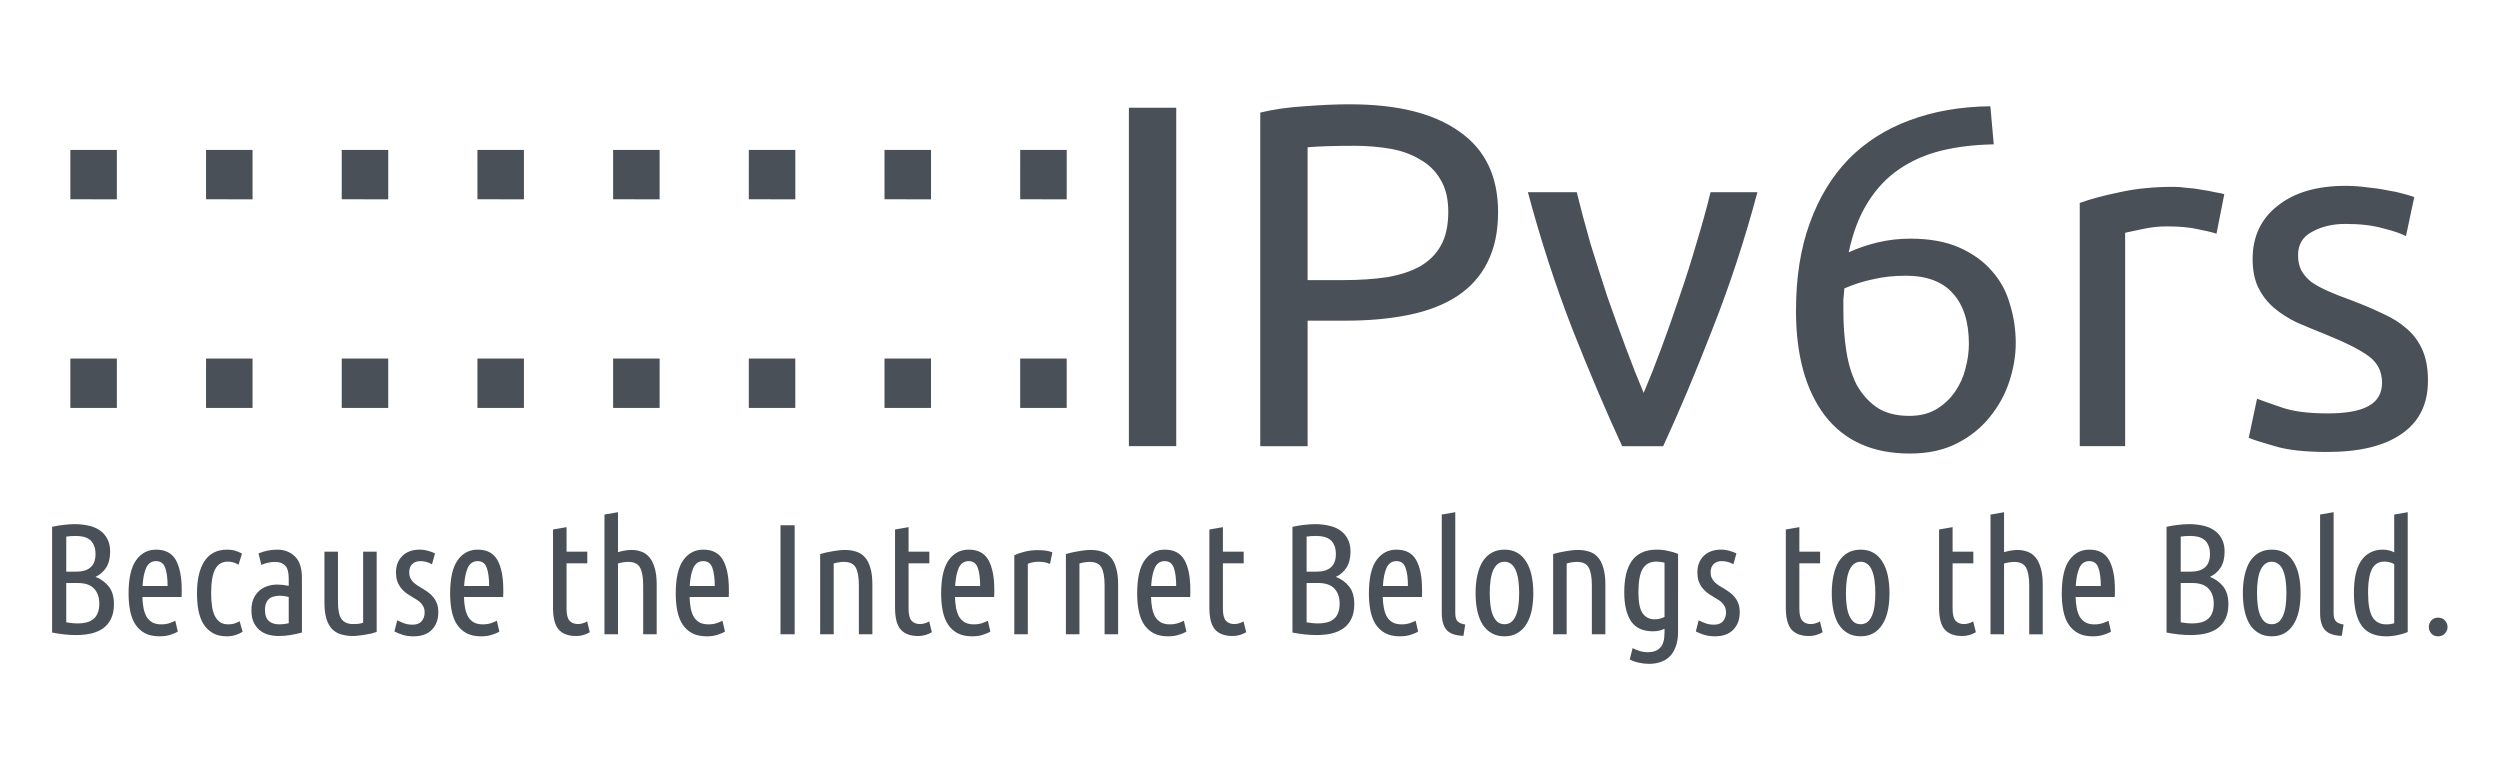
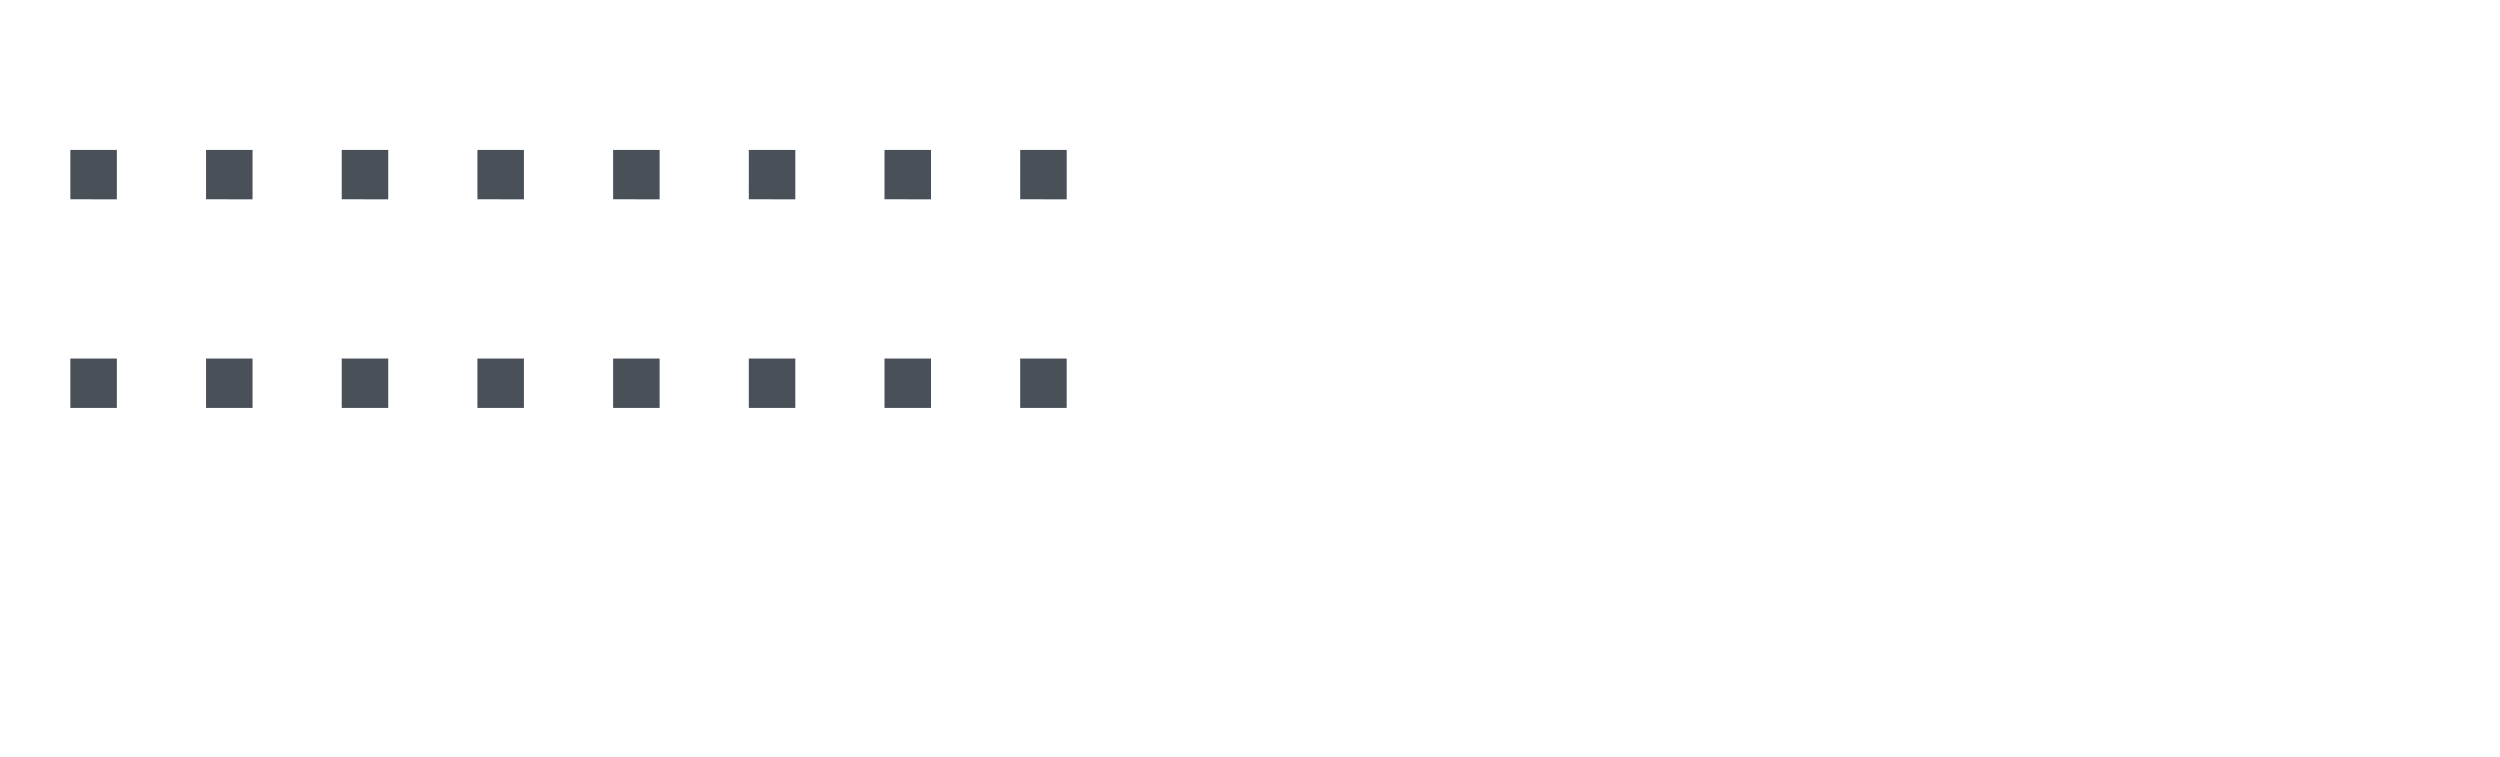
<svg xmlns="http://www.w3.org/2000/svg" xmlns:ns1="http://sodipodi.sourceforge.net/DTD/sodipodi-0.dtd" xmlns:ns2="http://www.inkscape.org/namespaces/inkscape" width="429.997" height="130.137" viewBox="0 0 113.77 34.432" version="1.1" id="svg16" ns1:docname="13.svg" ns2:version="1.1.2 (0a00cf5339, 2022-02-04)">
  <g id="g2286" transform="matrix(1.125,0,0,1.125,-10.124,-2.462)">
-     <path d="m 54.664,6.546 h 1.916 v 13.69 h -1.916 z m 8.949,-0.138 q 2.884,0 4.425,1.106 1.561,1.086 1.561,3.26 0,1.185 -0.435,2.035 -0.415,0.83 -1.225,1.363 -0.79,0.514 -1.936,0.751 -1.146,0.237 -2.588,0.237 h -1.521 v 5.077 H 59.979 V 6.743 q 0.81,-0.198 1.798,-0.257 1.008,-0.079 1.837,-0.079 z m 0.158,1.679 q -1.225,0 -1.877,0.059 v 5.373 h 1.442 q 0.988,0 1.778,-0.119 0.79,-0.138 1.324,-0.435 0.553,-0.316 0.85,-0.849 0.296,-0.533 0.296,-1.363 0,-0.79 -0.316,-1.304 Q 66.972,8.936 66.439,8.639 65.925,8.324 65.234,8.205 64.542,8.086 63.772,8.086 Z m 16.318,1.877 q -0.77,2.884 -1.817,5.532 -1.027,2.647 -1.995,4.741 H 74.618 Q 73.649,18.142 72.602,15.495 71.575,12.848 70.805,9.963 h 1.976 q 0.237,0.968 0.553,2.074 0.336,1.087 0.692,2.173 0.375,1.067 0.751,2.074 0.375,1.008 0.711,1.798 0.336,-0.79 0.711,-1.798 0.375,-1.008 0.731,-2.074 0.375,-1.087 0.691,-2.173 0.336,-1.106 0.573,-2.074 z m 1.561,4.781 q 0,-1.995 0.553,-3.517 0.553,-1.541 1.561,-2.588 1.027,-1.047 2.469,-1.58 1.462,-0.553 3.279,-0.573 l 0.138,1.541 q -1.165,0.02 -2.134,0.257 -0.948,0.237 -1.699,0.751 -0.751,0.514 -1.265,1.344 -0.513,0.81 -0.77,2.015 0.514,-0.237 1.146,-0.395 0.652,-0.158 1.343,-0.158 1.166,0 1.976,0.356 0.81,0.356 1.324,0.948 0.514,0.573 0.731,1.343 0.237,0.751 0.237,1.581 0,0.751 -0.257,1.541 -0.257,0.79 -0.79,1.442 -0.514,0.652 -1.324,1.067 -0.81,0.415 -1.916,0.415 -2.252,0 -3.437,-1.541 -1.166,-1.541 -1.166,-4.247 z m 4.425,-1.403 q -0.691,0 -1.284,0.138 -0.593,0.119 -1.185,0.375 -0.02,0.217 -0.04,0.455 v 0.434 q 0,0.869 0.119,1.64 0.119,0.77 0.415,1.363 0.316,0.573 0.83,0.928 0.514,0.336 1.304,0.336 0.652,0 1.106,-0.277 0.454,-0.276 0.751,-0.711 0.296,-0.435 0.415,-0.929 0.138,-0.513 0.138,-0.988 0,-1.343 -0.652,-2.054 -0.632,-0.711 -1.916,-0.711 z M 96.921,9.746 q 0.237,0 0.533,0.04 0.316,0.02 0.613,0.079 0.296,0.04 0.533,0.099 0.257,0.04 0.375,0.079 l -0.316,1.6 q -0.217,-0.079 -0.731,-0.178 -0.494,-0.119 -1.284,-0.119 -0.514,0 -1.027,0.119 -0.494,0.099 -0.652,0.138 v 8.633 H 93.128 V 10.398 Q 93.78,10.161 94.748,9.963 95.716,9.746 96.921,9.746 Z m 6.223,9.166 q 1.126,0 1.659,-0.296 0.553,-0.296 0.553,-0.948 0,-0.672 -0.533,-1.067 -0.533,-0.395 -1.758,-0.889 -0.593,-0.237 -1.146,-0.474 -0.533,-0.257 -0.929,-0.593 -0.395,-0.336 -0.632,-0.81 -0.237,-0.474 -0.237,-1.166 0,-1.363 1.008,-2.153 1.008,-0.81 2.746,-0.81 0.434,0 0.869,0.059 0.435,0.04 0.81,0.119 0.375,0.059 0.652,0.138 0.296,0.079 0.454,0.138 l -0.336,1.58 q -0.296,-0.158 -0.928,-0.316 -0.632,-0.178 -1.521,-0.178 -0.77,0 -1.343,0.316 -0.573,0.296 -0.573,0.948 0,0.336 0.119,0.593 0.138,0.257 0.395,0.474 0.276,0.198 0.672,0.375 0.395,0.178 0.948,0.375 0.731,0.277 1.304,0.553 0.573,0.257 0.968,0.613 0.415,0.356 0.632,0.869 0.217,0.494 0.217,1.225 0,1.422 -1.067,2.153 -1.047,0.731 -3.003,0.731 -1.363,0 -2.133,-0.237 -0.77,-0.217 -1.047,-0.336 l 0.336,-1.58 q 0.316,0.119 1.008,0.356 0.691,0.237 1.837,0.237 z" style="white-space:pre;shape-padding:4.674;fill:#495057;fill-opacity:1;stroke-width:0.265" aria-label="IPv6rs" id="path6" />
    <path d="M 11.845,10.25 V 8.254 h 1.881 v 1.997 z m 0,8.44 v -1.997 h 1.881 v 1.997 z m 5.489,-8.44 V 8.254 h 1.881 v 1.997 z m 0,8.44 v -1.997 h 1.881 v 1.997 z m 5.489,-8.44 V 8.254 h 1.881 v 1.997 z m 0,8.44 v -1.997 h 1.881 v 1.997 z m 5.489,-8.44 V 8.254 h 1.881 v 1.997 z m 0,8.44 v -1.997 h 1.881 v 1.997 z m 5.489,-8.44 V 8.254 h 1.881 v 1.997 z m 0,8.44 v -1.997 h 1.881 v 1.997 z m 5.489,-8.44 V 8.254 h 1.881 v 1.997 z m 0,8.44 v -1.997 h 1.881 v 1.997 z m 5.489,-8.44 V 8.254 h 1.881 v 1.997 z m 0,8.44 v -1.997 h 1.881 v 1.997 z m 5.489,-8.44 V 8.254 h 1.881 v 1.997 z m 0,8.44 v -1.997 h 1.881 v 1.997 z" style="white-space:pre;shape-padding:4.674;fill:#495057;fill-opacity:1;stroke-width:0.265" aria-label="::::::::" id="path8" />
    <g style="white-space:pre;fill:#495057;fill-opacity:1" aria-label="Because the Internet Belongs to the Bold." id="g14" transform="matrix(0.902,0,0,0.902,8.247,-1.034)">
-       <path d="m 3.805,29.21 h 0.438 q 0.874,0 0.874,-0.79 0,-0.247 -0.077,-0.403 Q 4.97,27.855 4.85,27.77 4.73,27.679 4.567,27.643 4.412,27.608 4.236,27.608 q -0.106,0 -0.22,0.007 -0.105,0.007 -0.21,0.021 z m 0,0.508 v 1.764 q 0.134,0.02 0.261,0.035 0.134,0.014 0.261,0.014 0.198,0 0.374,-0.042 0.177,-0.043 0.304,-0.142 0.134,-0.098 0.204,-0.268 0.078,-0.176 0.078,-0.43 0,-0.437 -0.24,-0.684 Q 4.814,29.718 4.313,29.718 Z M 3.17,27.198 q 0.247,-0.056 0.501,-0.084 0.261,-0.035 0.515,-0.035 0.318,0 0.6,0.063 0.29,0.057 0.508,0.205 0.219,0.141 0.346,0.381 0.134,0.233 0.134,0.586 0,0.437 -0.184,0.72 -0.183,0.274 -0.473,0.409 0.36,0.14 0.593,0.43 0.233,0.29 0.233,0.797 0,0.381 -0.127,0.642 -0.12,0.261 -0.346,0.43 -0.226,0.163 -0.543,0.24 -0.31,0.071 -0.684,0.071 -0.247,0 -0.515,-0.028 Q 3.459,31.997 3.17,31.94 Z m 4.05,3.148 q 0.007,0.268 0.05,0.493 0.042,0.22 0.134,0.388 0.098,0.163 0.254,0.254 0.162,0.092 0.409,0.092 0.204,0 0.374,-0.056 0.176,-0.064 0.254,-0.106 l 0.113,0.487 q -0.092,0.063 -0.31,0.134 -0.213,0.077 -0.509,0.077 -0.388,0 -0.656,-0.14 Q 7.072,31.827 6.903,31.573 6.74,31.319 6.67,30.966 6.6,30.614 6.6,30.19 q 0,-1.023 0.338,-1.495 0.339,-0.473 0.896,-0.473 0.628,0 0.889,0.473 0.26,0.472 0.26,1.326 v 0.162 q 0,0.078 -0.006,0.163 z m 0.614,-1.61 q -0.304,0 -0.445,0.304 -0.134,0.304 -0.162,0.812 H 8.35 q 0,-0.515 -0.106,-0.812 -0.106,-0.303 -0.41,-0.303 z m 3.175,3.373 q -0.381,0 -0.635,-0.148 Q 10.12,31.813 9.958,31.559 9.802,31.299 9.732,30.945 9.668,30.593 9.668,30.176 q 0,-0.917 0.332,-1.432 0.339,-0.522 1.016,-0.522 0.205,0 0.367,0.05 0.162,0.049 0.303,0.126 l -0.155,0.501 q -0.219,-0.14 -0.487,-0.14 -0.38,0 -0.564,0.345 -0.177,0.346 -0.177,1.072 0,0.304 0.036,0.565 0.035,0.254 0.12,0.437 0.091,0.184 0.232,0.29 0.149,0.105 0.374,0.105 0.156,0 0.275,-0.035 0.127,-0.042 0.24,-0.106 l 0.134,0.473 q -0.112,0.077 -0.303,0.141 -0.183,0.063 -0.402,0.063 z m 1.418,-3.718 q 0.183,-0.077 0.388,-0.12 0.205,-0.049 0.445,-0.049 0.493,0 0.804,0.31 0.31,0.304 0.31,0.953 v 2.455 q -0.254,0.07 -0.522,0.113 -0.26,0.042 -0.515,0.042 -0.255,0 -0.48,-0.063 -0.218,-0.064 -0.388,-0.205 -0.162,-0.14 -0.26,-0.352 -0.1,-0.22 -0.1,-0.53 0,-0.289 0.085,-0.5 0.092,-0.22 0.247,-0.36 0.155,-0.149 0.367,-0.22 0.212,-0.077 0.459,-0.077 0.232,0 0.515,0.057 v -0.339 q 0,-0.41 -0.163,-0.571 -0.155,-0.163 -0.451,-0.163 -0.162,0 -0.31,0.036 -0.142,0.028 -0.304,0.098 z m 0.29,2.547 q 0,0.325 0.169,0.48 0.169,0.155 0.48,0.155 0.19,0 0.416,-0.049 v -1.178 q -0.212,-0.057 -0.417,-0.057 -0.134,0 -0.254,0.036 -0.12,0.028 -0.211,0.105 -0.085,0.07 -0.134,0.198 -0.05,0.12 -0.05,0.31 z m 5.009,0.974 q -0.092,0.035 -0.226,0.07 -0.127,0.029 -0.275,0.05 -0.141,0.028 -0.29,0.042 -0.14,0.021 -0.26,0.021 -0.29,0 -0.53,-0.07 -0.24,-0.064 -0.41,-0.233 -0.168,-0.17 -0.26,-0.459 -0.092,-0.296 -0.092,-0.74 v -2.28 h 0.607 v 2.258 q 0,0.544 0.162,0.77 0.17,0.218 0.508,0.218 0.113,0 0.226,-0.007 0.113,-0.014 0.233,-0.05 v -3.188 h 0.607 z m 1.608,-0.325 q 0.268,0 0.402,-0.148 0.141,-0.155 0.141,-0.402 0,-0.155 -0.056,-0.26 -0.056,-0.114 -0.148,-0.198 -0.092,-0.084 -0.212,-0.149 -0.12,-0.07 -0.24,-0.148 -0.12,-0.07 -0.233,-0.162 -0.112,-0.099 -0.204,-0.219 -0.085,-0.127 -0.141,-0.282 -0.05,-0.162 -0.05,-0.374 0,-0.459 0.283,-0.74 0.289,-0.283 0.776,-0.283 0.204,0 0.388,0.056 0.183,0.05 0.303,0.113 l -0.134,0.487 q -0.127,-0.07 -0.254,-0.106 -0.127,-0.035 -0.275,-0.035 -0.226,0 -0.36,0.134 -0.134,0.127 -0.134,0.374 0,0.141 0.05,0.247 0.049,0.099 0.126,0.183 0.085,0.078 0.184,0.149 0.106,0.07 0.219,0.134 0.134,0.077 0.26,0.169 0.135,0.092 0.233,0.219 0.106,0.12 0.17,0.289 0.063,0.162 0.063,0.395 0,0.487 -0.289,0.783 -0.282,0.297 -0.833,0.297 -0.282,0 -0.507,-0.078 -0.226,-0.078 -0.34,-0.141 L 18.65,31.39 q 0.106,0.056 0.282,0.127 0.184,0.07 0.402,0.07 z m 2.307,-1.241 q 0.007,0.268 0.05,0.494 0.042,0.218 0.134,0.388 0.099,0.162 0.254,0.254 0.162,0.091 0.409,0.091 0.205,0 0.374,-0.056 0.176,-0.064 0.254,-0.106 l 0.113,0.487 q -0.092,0.063 -0.31,0.134 -0.212,0.078 -0.509,0.078 -0.388,0 -0.656,-0.142 -0.26,-0.14 -0.43,-0.395 -0.162,-0.254 -0.233,-0.606 -0.07,-0.353 -0.07,-0.776 0,-1.024 0.338,-1.496 0.338,-0.472 0.896,-0.473 0.628,0 0.89,0.473 0.26,0.472 0.26,1.326 v 0.162 q 0,0.078 -0.007,0.163 z m 0.614,-1.609 q -0.303,0 -0.444,0.303 -0.134,0.304 -0.163,0.812 h 1.122 q 0,-0.515 -0.106,-0.812 -0.105,-0.303 -0.409,-0.303 z m 3.987,-0.423 h 0.93 v 0.522 h -0.93 v 2.039 q 0,0.38 0.134,0.536 0.14,0.148 0.374,0.148 0.12,0 0.225,-0.035 0.113,-0.035 0.19,-0.085 l 0.12,0.487 q -0.288,0.17 -0.613,0.17 -0.522,0 -0.783,-0.29 -0.254,-0.296 -0.254,-0.973 v -3.514 l 0.607,-0.106 z m 1.7,3.704 v -5.37 l 0.607,-0.105 v 1.792 q 0.134,-0.042 0.289,-0.07 0.162,-0.029 0.325,-0.029 0.232,0 0.437,0.078 0.205,0.07 0.353,0.247 0.155,0.176 0.24,0.48 0.091,0.296 0.091,0.74 v 2.237 H 29.678 V 29.83 q 0,-0.55 -0.142,-0.805 -0.14,-0.254 -0.529,-0.254 -0.204,0 -0.458,0.071 v 3.175 z m 3.817,-1.672 q 0.007,0.268 0.05,0.494 0.042,0.218 0.133,0.388 0.1,0.162 0.254,0.254 0.163,0.091 0.41,0.091 0.204,0 0.374,-0.056 0.176,-0.064 0.254,-0.106 l 0.113,0.487 q -0.092,0.063 -0.31,0.134 -0.213,0.078 -0.509,0.078 -0.388,0 -0.656,-0.142 -0.261,-0.14 -0.43,-0.395 -0.163,-0.254 -0.233,-0.606 -0.07,-0.353 -0.07,-0.776 0,-1.024 0.338,-1.496 0.338,-0.472 0.896,-0.473 0.628,0 0.889,0.473 0.261,0.473 0.26,1.326 v 0.162 q 0,0.078 -0.006,0.163 z m 0.614,-1.609 q -0.304,0 -0.445,0.303 -0.134,0.304 -0.162,0.812 h 1.122 q 0,-0.515 -0.106,-0.812 -0.106,-0.303 -0.41,-0.303 z m 3.464,-1.609 h 0.635 v 4.89 h -0.635 z m 1.778,1.292 q 0.261,-0.078 0.564,-0.127 0.304,-0.057 0.558,-0.057 0.275,0 0.5,0.078 0.227,0.07 0.382,0.247 0.162,0.176 0.247,0.48 0.091,0.296 0.091,0.74 v 2.237 H 39.351 V 29.83 q 0,-0.55 -0.141,-0.805 -0.142,-0.254 -0.53,-0.254 -0.204,0 -0.458,0.07 v 3.176 h -0.607 z m 3.965,-0.106 h 0.932 v 0.522 H 41.58 v 2.039 q 0,0.38 0.134,0.536 0.141,0.148 0.374,0.148 0.12,0 0.226,-0.035 0.113,-0.035 0.19,-0.085 l 0.12,0.487 q -0.289,0.17 -0.613,0.17 -0.522,0 -0.784,-0.29 -0.254,-0.296 -0.254,-0.973 v -3.514 l 0.607,-0.106 z m 2.082,2.032 q 0.007,0.268 0.049,0.494 0.042,0.218 0.134,0.388 0.099,0.162 0.254,0.254 0.162,0.091 0.41,0.091 0.204,0 0.373,-0.056 0.177,-0.064 0.254,-0.106 l 0.113,0.487 q -0.092,0.063 -0.31,0.134 -0.212,0.078 -0.508,0.078 -0.388,0 -0.656,-0.142 -0.262,-0.14 -0.43,-0.395 -0.163,-0.254 -0.234,-0.606 -0.07,-0.353 -0.07,-0.776 0,-1.024 0.338,-1.496 0.338,-0.472 0.896,-0.473 0.628,0 0.89,0.473 0.26,0.472 0.26,1.326 v 0.162 q 0,0.078 -0.007,0.163 z m 0.613,-1.609 q -0.303,0 -0.444,0.303 -0.134,0.304 -0.162,0.812 h 1.121 q 0,-0.515 -0.105,-0.812 -0.106,-0.303 -0.41,-0.303 z m 3.648,0.127 q -0.226,-0.099 -0.508,-0.099 -0.26,0 -0.487,0.092 v 3.16 h -0.606 v -3.541 q 0.204,-0.099 0.465,-0.162 0.268,-0.07 0.586,-0.07 0.17,0 0.339,0.02 0.169,0.02 0.317,0.078 z m 0.713,-0.444 q 0.26,-0.078 0.564,-0.127 0.304,-0.057 0.558,-0.057 0.275,0 0.5,0.078 0.226,0.07 0.382,0.247 0.162,0.176 0.246,0.48 0.092,0.296 0.092,0.74 v 2.237 H 50.371 V 29.83 q 0,-0.55 -0.14,-0.805 -0.142,-0.254 -0.53,-0.254 -0.204,0 -0.458,0.07 v 3.176 h -0.607 z m 3.817,1.926 q 0.007,0.268 0.05,0.494 0.042,0.218 0.133,0.388 0.1,0.162 0.254,0.254 0.163,0.091 0.41,0.091 0.204,0 0.373,-0.056 0.177,-0.064 0.254,-0.106 l 0.113,0.487 q -0.091,0.063 -0.31,0.134 -0.212,0.078 -0.508,0.078 -0.388,0 -0.656,-0.142 -0.261,-0.14 -0.43,-0.395 -0.163,-0.254 -0.233,-0.606 -0.071,-0.353 -0.071,-0.776 0,-1.024 0.339,-1.496 0.339,-0.472 0.896,-0.473 0.628,0 0.889,0.473 0.261,0.473 0.26,1.326 v 0.162 q 0,0.078 -0.006,0.163 z m 0.614,-1.609 q -0.304,0 -0.445,0.303 -0.134,0.304 -0.162,0.812 h 1.122 q 0,-0.515 -0.106,-0.812 -0.106,-0.303 -0.41,-0.303 z m 2.61,-0.423 h 0.932 v 0.522 h -0.932 v 2.039 q 0,0.38 0.134,0.536 0.141,0.148 0.374,0.148 0.12,0 0.226,-0.035 0.113,-0.035 0.19,-0.085 l 0.12,0.487 q -0.289,0.17 -0.613,0.17 -0.522,0 -0.784,-0.29 Q 55.07,31.51 55.07,30.833 v -3.514 l 0.607,-0.106 z m 3.754,0.896 h 0.437 q 0.875,0 0.875,-0.79 0,-0.247 -0.077,-0.403 -0.071,-0.162 -0.19,-0.247 -0.12,-0.091 -0.283,-0.127 -0.155,-0.035 -0.332,-0.035 -0.106,0 -0.218,0.007 -0.106,0.007 -0.212,0.021 z m 0,0.508 v 1.764 q 0.134,0.02 0.26,0.035 0.135,0.014 0.262,0.014 0.198,0 0.374,-0.042 0.176,-0.042 0.303,-0.141 0.134,-0.1 0.205,-0.269 0.077,-0.176 0.077,-0.43 0,-0.437 -0.24,-0.684 -0.232,-0.247 -0.733,-0.247 z m -0.635,-2.519 q 0.247,-0.056 0.5,-0.085 0.262,-0.035 0.516,-0.035 0.317,0 0.6,0.064 0.289,0.056 0.508,0.204 0.218,0.141 0.345,0.381 0.134,0.233 0.134,0.586 0,0.437 -0.183,0.72 -0.184,0.275 -0.473,0.409 0.36,0.14 0.593,0.43 0.233,0.29 0.233,0.797 0,0.381 -0.127,0.642 -0.12,0.261 -0.346,0.43 -0.226,0.163 -0.543,0.24 -0.31,0.071 -0.685,0.071 -0.247,0 -0.515,-0.028 -0.268,-0.028 -0.557,-0.085 z m 4.05,3.147 q 0.007,0.268 0.05,0.494 0.042,0.218 0.133,0.388 0.099,0.162 0.254,0.254 0.163,0.091 0.41,0.091 0.204,0 0.373,-0.056 0.177,-0.064 0.254,-0.106 l 0.113,0.487 q -0.091,0.063 -0.31,0.134 -0.212,0.078 -0.508,0.078 -0.388,0 -0.656,-0.142 -0.261,-0.14 -0.43,-0.395 -0.163,-0.254 -0.234,-0.606 -0.07,-0.353 -0.07,-0.777 0,-1.023 0.339,-1.495 0.339,-0.472 0.896,-0.473 0.628,0 0.889,0.473 0.261,0.473 0.26,1.326 v 0.162 q 0,0.078 -0.006,0.163 z m 0.614,-1.609 q -0.304,0 -0.445,0.303 -0.134,0.304 -0.162,0.812 h 1.122 q 0,-0.515 -0.106,-0.812 -0.106,-0.303 -0.41,-0.303 z m 3.005,3.351 q -0.522,-0.014 -0.748,-0.254 -0.225,-0.247 -0.225,-0.776 v -4.41 l 0.606,-0.105 v 4.53 q 0,0.246 0.1,0.36 0.098,0.105 0.345,0.147 z m 3.133,-1.919 q 0,0.438 -0.078,0.798 -0.077,0.352 -0.24,0.606 -0.155,0.254 -0.402,0.395 -0.24,0.142 -0.571,0.142 -0.332,0 -0.579,-0.142 -0.247,-0.14 -0.41,-0.395 -0.154,-0.254 -0.232,-0.606 -0.078,-0.36 -0.078,-0.798 0,-0.43 0.078,-0.79 0.078,-0.36 0.233,-0.614 0.162,-0.26 0.41,-0.402 0.246,-0.141 0.578,-0.141 0.331,0 0.571,0.141 0.247,0.141 0.402,0.402 0.163,0.254 0.24,0.614 0.077,0.36 0.078,0.79 z m -0.635,0 q 0,-0.31 -0.035,-0.564 -0.036,-0.261 -0.113,-0.445 -0.078,-0.19 -0.205,-0.289 -0.127,-0.106 -0.303,-0.106 -0.184,0 -0.31,0.106 -0.12,0.099 -0.205,0.29 -0.078,0.183 -0.113,0.444 -0.035,0.254 -0.035,0.564 0,0.31 0.035,0.572 0.035,0.254 0.113,0.437 0.084,0.184 0.204,0.29 0.127,0.098 0.31,0.098 0.177,0 0.304,-0.098 0.127,-0.106 0.205,-0.29 0.077,-0.183 0.113,-0.437 0.035,-0.261 0.035,-0.572 z m 1.524,-1.75 q 0.26,-0.077 0.564,-0.126 0.304,-0.057 0.558,-0.057 0.275,0 0.5,0.078 0.226,0.07 0.382,0.247 0.162,0.176 0.247,0.48 0.091,0.296 0.091,0.74 v 2.237 H 72.223 V 29.83 q 0,-0.55 -0.142,-0.805 -0.14,-0.254 -0.529,-0.254 -0.204,0 -0.458,0.07 v 3.176 h -0.607 z m 5.602,3.493 q 0,0.395 -0.106,0.663 -0.099,0.275 -0.275,0.445 -0.176,0.17 -0.416,0.247 -0.233,0.077 -0.501,0.077 -0.226,0 -0.452,-0.05 -0.226,-0.048 -0.416,-0.147 l 0.127,-0.508 q 0.127,0.07 0.31,0.127 0.184,0.056 0.381,0.056 0.346,0 0.543,-0.197 0.197,-0.197 0.198,-0.678 v -0.176 q -0.113,0.05 -0.24,0.085 -0.127,0.028 -0.29,0.028 -0.662,0 -0.973,-0.452 -0.303,-0.458 -0.303,-1.29 0,-0.445 0.077,-0.798 0.085,-0.36 0.254,-0.607 0.177,-0.254 0.452,-0.38 0.275,-0.135 0.67,-0.135 0.261,0 0.508,0.056 0.254,0.05 0.452,0.135 z m -0.607,-3.104 q -0.099,-0.028 -0.19,-0.036 -0.092,-0.014 -0.17,-0.014 -0.423,0 -0.62,0.325 -0.191,0.324 -0.191,1.058 0,0.663 0.19,0.939 0.19,0.268 0.544,0.268 0.12,0 0.225,-0.029 0.113,-0.028 0.212,-0.077 z m 2.215,2.78 q 0.269,0 0.403,-0.148 0.14,-0.156 0.14,-0.403 0,-0.155 -0.056,-0.26 -0.056,-0.114 -0.148,-0.198 -0.092,-0.085 -0.212,-0.148 -0.12,-0.071 -0.24,-0.149 -0.12,-0.07 -0.232,-0.162 -0.113,-0.099 -0.205,-0.219 -0.085,-0.127 -0.141,-0.282 -0.05,-0.162 -0.05,-0.374 0,-0.458 0.283,-0.74 0.29,-0.283 0.776,-0.283 0.205,0 0.388,0.057 0.183,0.049 0.303,0.113 l -0.134,0.486 q -0.127,-0.07 -0.254,-0.105 -0.127,-0.036 -0.275,-0.036 -0.226,0 -0.36,0.134 -0.134,0.127 -0.134,0.374 0,0.141 0.05,0.247 0.05,0.099 0.127,0.184 0.084,0.077 0.183,0.148 0.106,0.07 0.219,0.134 0.134,0.077 0.26,0.17 0.135,0.09 0.234,0.218 0.106,0.12 0.17,0.29 0.063,0.161 0.063,0.394 0,0.487 -0.29,0.783 -0.282,0.297 -0.832,0.297 -0.282,0 -0.508,-0.078 -0.226,-0.077 -0.339,-0.141 l 0.127,-0.5 q 0.106,0.056 0.282,0.126 0.184,0.07 0.403,0.07 z m 3.832,-3.274 h 0.93 v 0.522 h -0.93 v 2.04 q 0,0.38 0.134,0.535 0.14,0.149 0.374,0.149 0.12,0 0.225,-0.036 0.113,-0.035 0.19,-0.084 l 0.12,0.486 q -0.288,0.17 -0.613,0.17 -0.522,0 -0.783,-0.29 -0.254,-0.296 -0.254,-0.973 v -3.514 l 0.607,-0.106 z m 4.042,1.856 q 0,0.437 -0.077,0.797 -0.078,0.353 -0.24,0.607 -0.155,0.254 -0.402,0.395 -0.24,0.14 -0.572,0.14 -0.331,0 -0.578,-0.14 -0.247,-0.141 -0.41,-0.395 -0.155,-0.254 -0.232,-0.607 -0.078,-0.36 -0.078,-0.797 0,-0.43 0.078,-0.79 0.077,-0.36 0.232,-0.614 0.163,-0.262 0.41,-0.403 0.247,-0.14 0.578,-0.14 0.332,0 0.572,0.14 0.247,0.141 0.402,0.403 0.162,0.254 0.24,0.613 0.077,0.36 0.077,0.79 z m -0.635,0 q 0,-0.31 -0.035,-0.565 -0.035,-0.26 -0.113,-0.444 -0.077,-0.19 -0.204,-0.29 -0.127,-0.105 -0.304,-0.105 -0.183,0 -0.31,0.105 -0.12,0.1 -0.205,0.29 -0.077,0.183 -0.113,0.444 -0.035,0.254 -0.035,0.565 0,0.311 0.035,0.571 0.036,0.254 0.113,0.438 0.085,0.183 0.205,0.289 0.127,0.099 0.31,0.099 0.177,0 0.304,-0.1 0.127,-0.105 0.204,-0.288 0.078,-0.184 0.113,-0.438 0.035,-0.261 0.035,-0.571 z m 3.465,-1.856 h 0.93 v 0.522 h -0.93 v 2.04 q 0,0.38 0.134,0.535 0.14,0.149 0.374,0.149 0.12,0 0.225,-0.036 0.113,-0.035 0.19,-0.084 l 0.12,0.486 q -0.289,0.17 -0.613,0.17 -0.522,0 -0.783,-0.29 -0.254,-0.296 -0.254,-0.973 v -3.514 l 0.607,-0.106 z m 1.7,3.704 V 26.65 l 0.607,-0.106 v 1.792 q 0.134,-0.042 0.289,-0.07 0.162,-0.029 0.324,-0.029 0.233,0 0.438,0.078 0.205,0.07 0.353,0.247 0.155,0.176 0.24,0.48 0.091,0.296 0.091,0.74 v 2.237 h -0.606 v -2.187 q 0,-0.55 -0.142,-0.804 -0.14,-0.254 -0.529,-0.254 -0.204,0 -0.458,0.07 v 3.175 z m 3.817,-1.672 q 0.007,0.268 0.05,0.494 0.042,0.219 0.133,0.388 0.1,0.162 0.254,0.254 0.163,0.092 0.41,0.092 0.204,0 0.374,-0.057 0.176,-0.063 0.254,-0.106 l 0.112,0.487 q -0.091,0.064 -0.31,0.134 -0.212,0.078 -0.508,0.078 -0.388,0 -0.656,-0.141 -0.261,-0.141 -0.43,-0.395 -0.163,-0.254 -0.233,-0.607 -0.07,-0.353 -0.07,-0.776 0,-1.023 0.338,-1.496 0.338,-0.473 0.896,-0.473 0.628,0 0.889,0.473 0.261,0.473 0.26,1.326 v 0.163 q 0,0.077 -0.006,0.162 z m 0.614,-1.609 q -0.304,0 -0.445,0.304 -0.134,0.303 -0.162,0.811 h 1.122 q 0,-0.515 -0.106,-0.811 -0.106,-0.304 -0.41,-0.304 z m 4.099,0.473 h 0.438 q 0.874,0 0.874,-0.79 0,-0.247 -0.077,-0.403 -0.07,-0.162 -0.19,-0.247 -0.12,-0.091 -0.283,-0.127 -0.155,-0.035 -0.331,-0.035 -0.106,0 -0.22,0.007 -0.105,0.007 -0.21,0.021 z m 0,0.508 v 1.764 q 0.134,0.02 0.261,0.035 0.134,0.014 0.261,0.014 0.198,0 0.374,-0.042 0.176,-0.042 0.304,-0.142 0.134,-0.098 0.204,-0.268 0.078,-0.176 0.078,-0.43 0,-0.437 -0.24,-0.684 -0.233,-0.247 -0.734,-0.247 z m -0.635,-2.52 q 0.247,-0.056 0.501,-0.084 0.261,-0.035 0.515,-0.035 0.318,0 0.6,0.063 0.29,0.057 0.508,0.205 0.219,0.141 0.346,0.381 0.134,0.233 0.134,0.586 0,0.437 -0.184,0.72 -0.183,0.274 -0.473,0.409 0.36,0.14 0.593,0.43 0.233,0.29 0.233,0.797 0,0.381 -0.127,0.642 -0.12,0.261 -0.346,0.43 -0.226,0.163 -0.543,0.24 -0.31,0.071 -0.684,0.071 -0.247,0 -0.515,-0.028 -0.269,-0.028 -0.558,-0.085 z m 6.011,2.971 q 0,0.438 -0.077,0.798 -0.078,0.352 -0.24,0.606 -0.155,0.254 -0.402,0.395 -0.24,0.142 -0.572,0.142 -0.331,0 -0.578,-0.142 -0.247,-0.14 -0.41,-0.395 -0.155,-0.254 -0.232,-0.606 -0.078,-0.36 -0.078,-0.798 0,-0.43 0.078,-0.79 0.078,-0.36 0.232,-0.614 0.163,-0.26 0.41,-0.402 0.247,-0.141 0.578,-0.141 0.332,0 0.572,0.141 0.247,0.141 0.402,0.402 0.162,0.254 0.24,0.614 0.077,0.36 0.077,0.79 z m -0.635,0 q 0,-0.31 -0.035,-0.564 -0.035,-0.261 -0.113,-0.445 -0.077,-0.19 -0.204,-0.289 -0.127,-0.106 -0.304,-0.106 -0.183,0 -0.31,0.106 -0.12,0.099 -0.205,0.29 -0.077,0.183 -0.113,0.444 -0.035,0.254 -0.035,0.564 0,0.31 0.035,0.572 0.036,0.254 0.113,0.437 0.085,0.184 0.205,0.29 0.127,0.098 0.31,0.098 0.177,0 0.304,-0.099 0.127,-0.105 0.204,-0.289 0.078,-0.183 0.113,-0.437 0.035,-0.261 0.035,-0.572 z m 2.484,1.92 q -0.522,-0.015 -0.748,-0.255 -0.226,-0.247 -0.226,-0.776 v -4.41 l 0.607,-0.105 v 4.53 q 0,0.246 0.099,0.36 0.099,0.105 0.346,0.147 z m 2.35,-3.218 q -0.205,-0.113 -0.438,-0.113 -0.176,0 -0.31,0.07 -0.135,0.071 -0.233,0.234 -0.092,0.162 -0.141,0.43 -0.05,0.268 -0.05,0.663 0,0.762 0.198,1.094 0.204,0.324 0.614,0.324 0.077,0 0.169,-0.007 0.092,-0.014 0.19,-0.042 z m 0,-2.222 0.606,-0.106 v 5.376 q -0.197,0.085 -0.451,0.134 -0.254,0.057 -0.515,0.057 -0.762,0 -1.108,-0.487 -0.339,-0.487 -0.339,-1.468 0,-0.444 0.07,-0.797 0.078,-0.36 0.234,-0.607 0.162,-0.254 0.409,-0.388 0.247,-0.141 0.585,-0.141 0.163,0 0.276,0.035 0.12,0.028 0.232,0.085 z m 2.392,5.045 q 0,0.162 -0.12,0.29 -0.113,0.126 -0.303,0.126 -0.19,0 -0.304,-0.127 -0.113,-0.127 -0.113,-0.289 0,-0.17 0.113,-0.296 0.113,-0.127 0.304,-0.127 0.191,0 0.303,0.127 0.12,0.127 0.12,0.296 z" id="path12" style="fill:#495057;fill-opacity:1" />
-     </g>
+       </g>
  </g>
  <defs id="defs20" />
  <ns1:namedview id="namedview18" pagecolor="#ffffff" bordercolor="#666666" borderopacity="1.0" ns2:pageshadow="2" ns2:pageopacity="0.0" ns2:pagecheckerboard="true" showgrid="false" ns2:zoom="2.8284271" ns2:cx="229.1026" ns2:cy="27.223611" ns2:window-width="2560" ns2:window-height="1348" ns2:window-x="0" ns2:window-y="0" ns2:window-maximized="1" ns2:current-layer="g2286" showguides="false" />
  <g fill="#ffffff" id="g10" style="fill:#495057;fill-opacity:1" />
</svg>